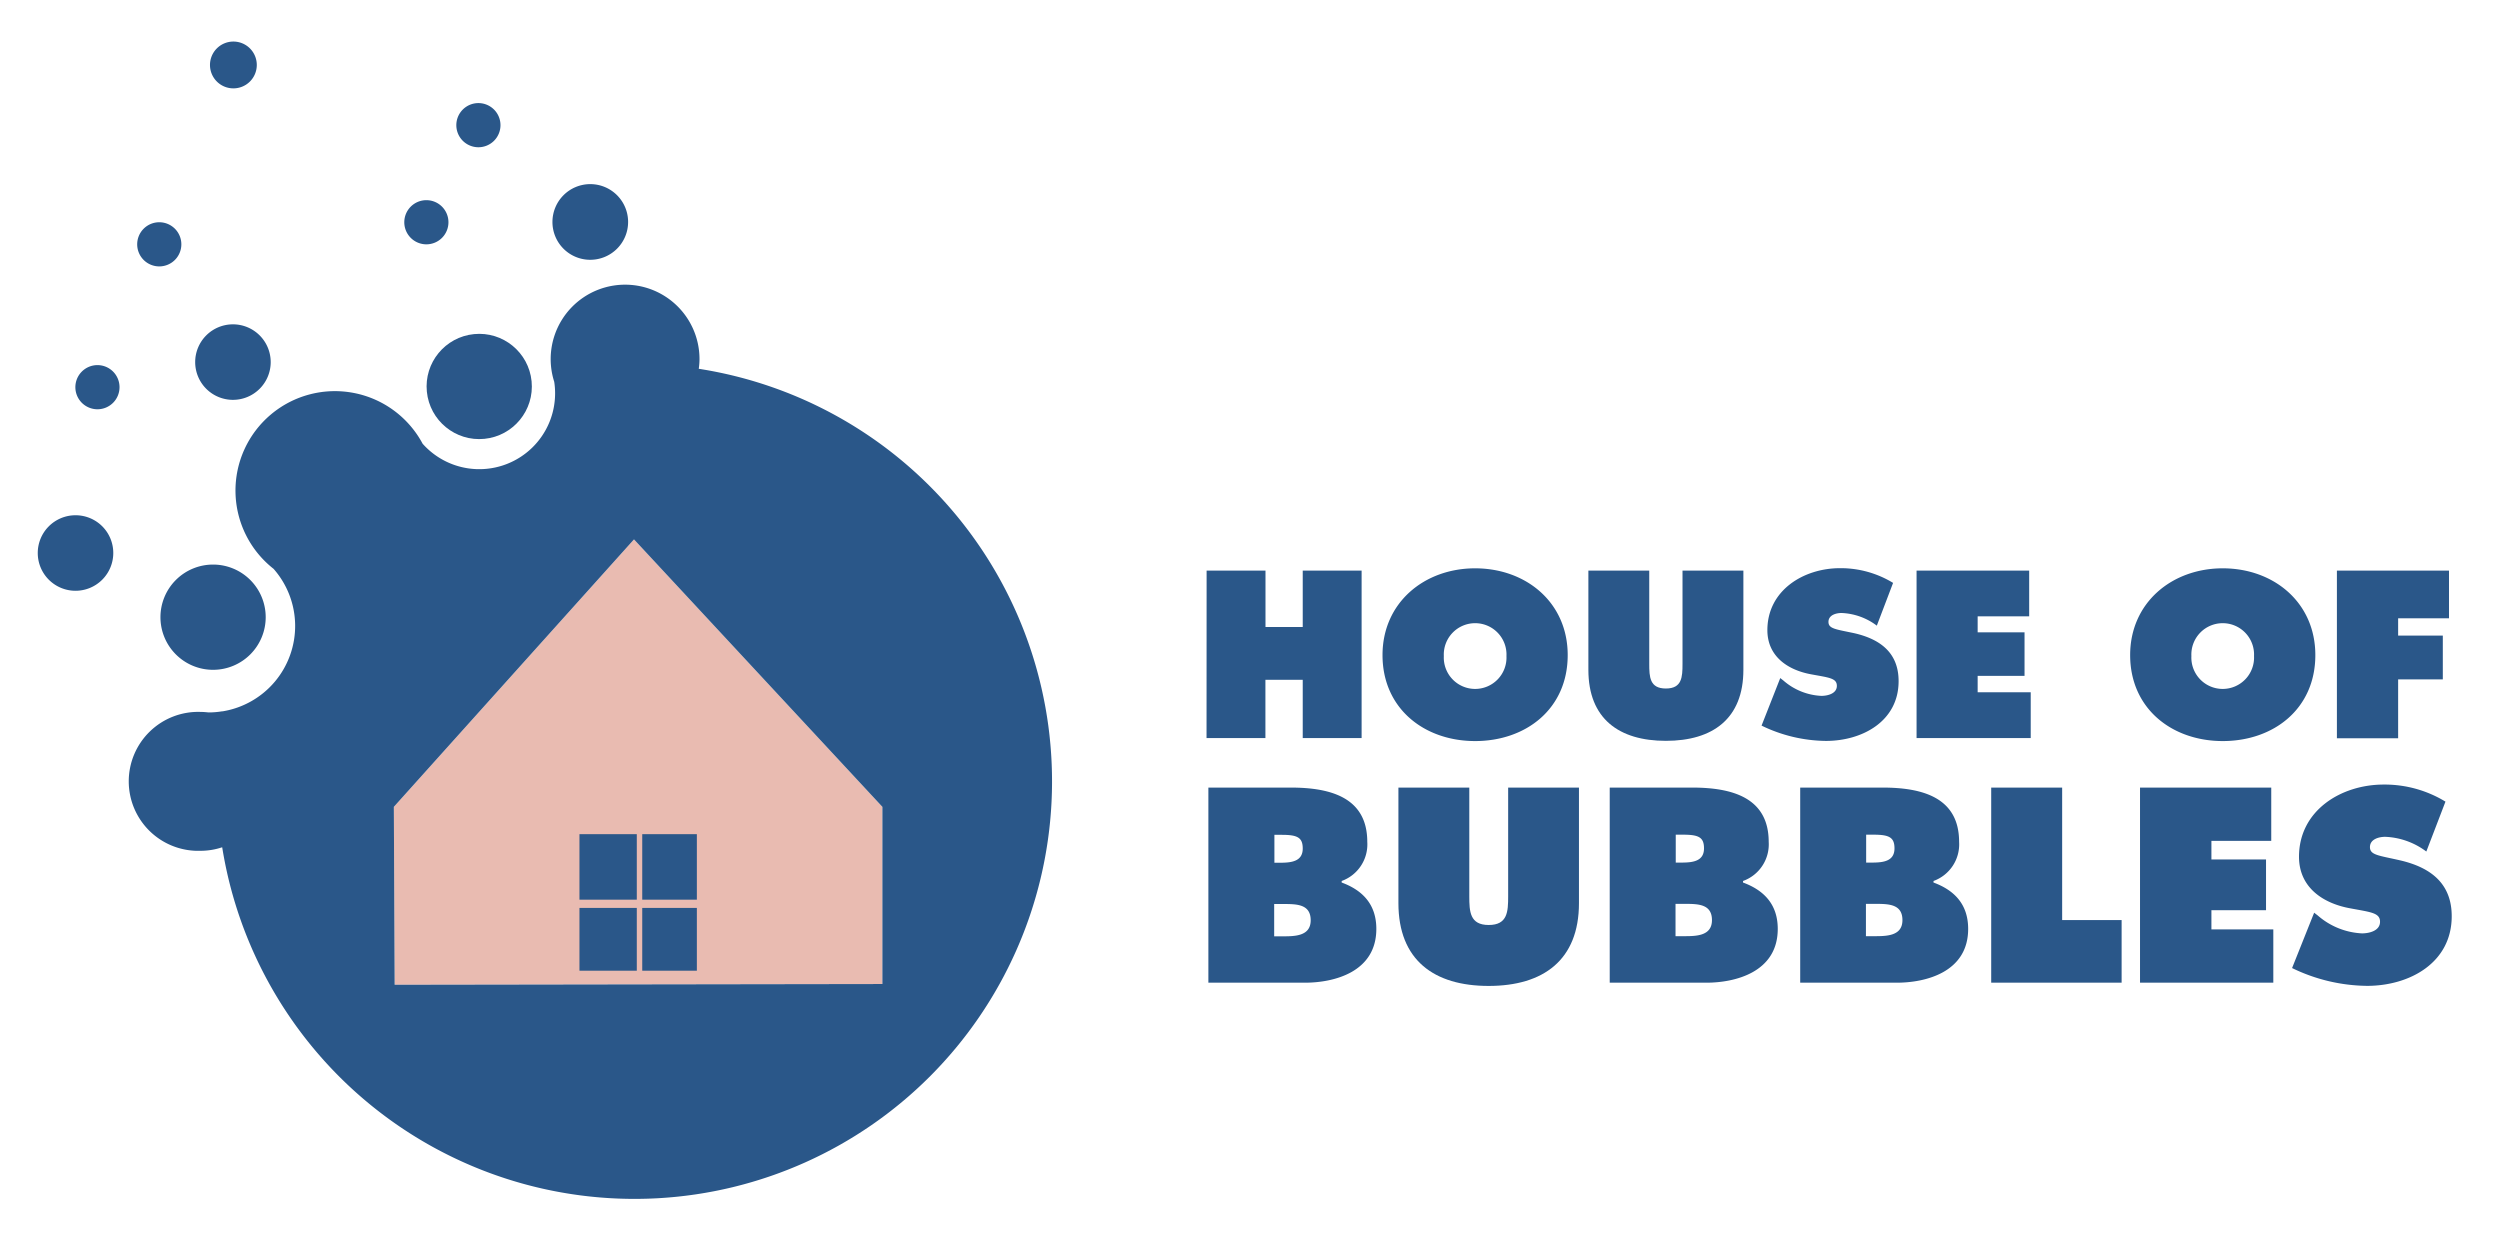
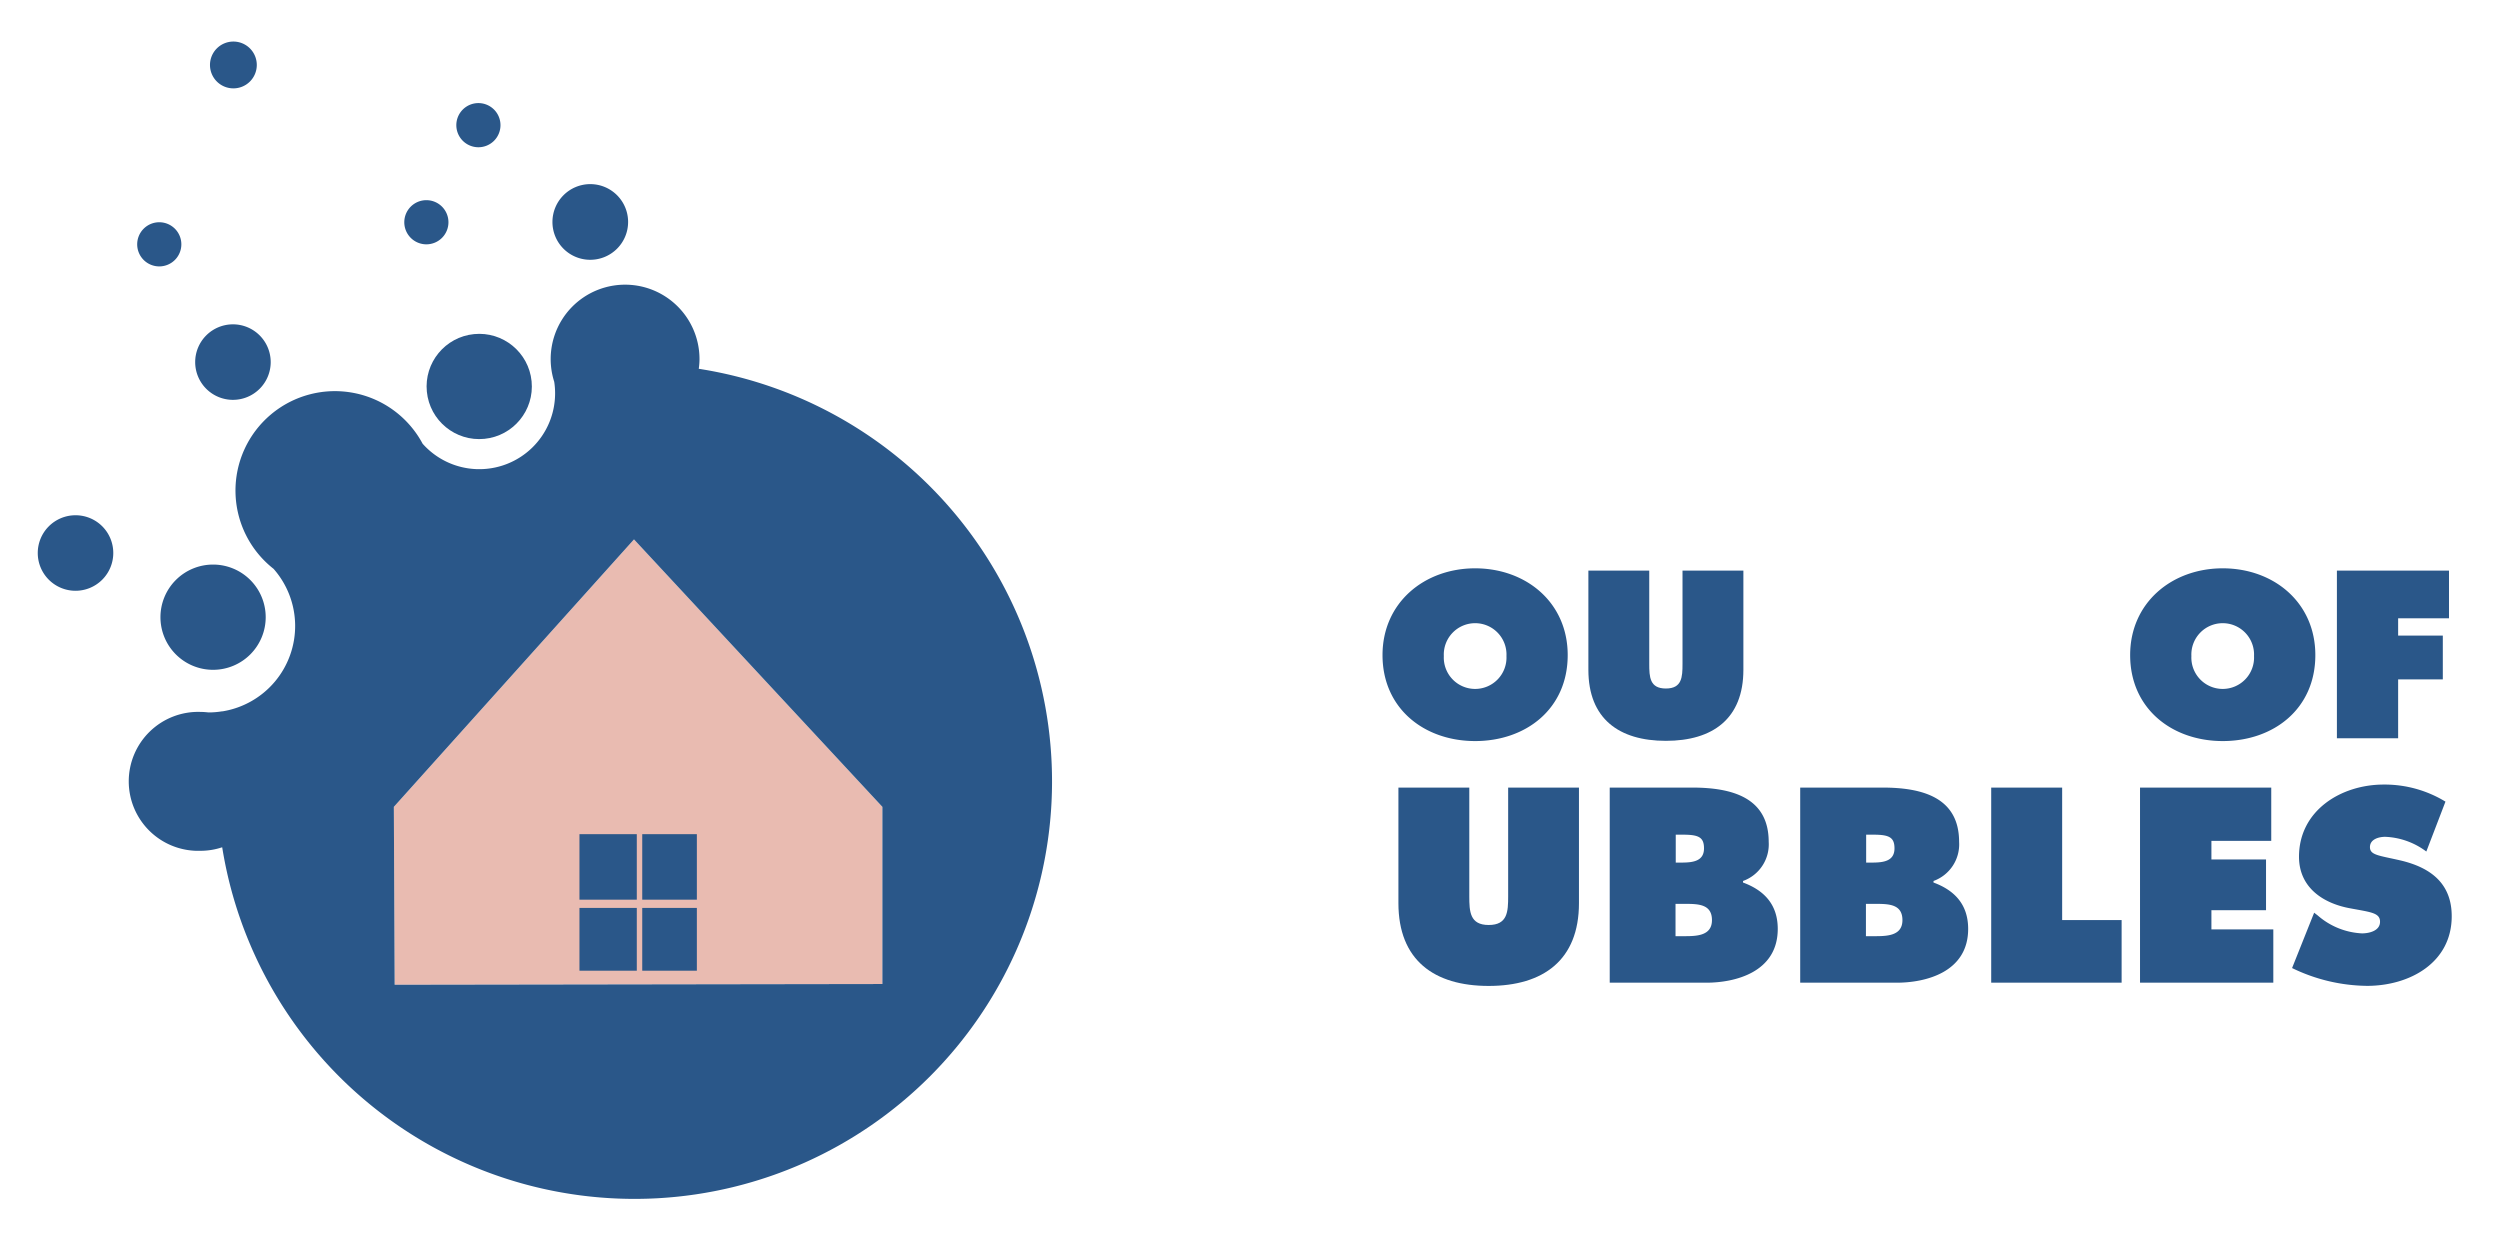
<svg xmlns="http://www.w3.org/2000/svg" width="119.83mm" height="59.47mm" viewBox="0 0 339.67 168.56">
  <polygon points="53.62 133.79 53.51 109.62 86.14 73.28 119.89 109.62 119.9 133.69 53.62 133.79" style="fill:#e9bbb1" />
  <path d="M31.66,54.32a5.13,5.13,0,1,0-5.14-5.13A5.13,5.13,0,0,0,31.66,54.32Z" style="fill:#2a5789" />
  <path d="M10.26,70a5.13,5.13,0,1,0,5.13,5.13A5.12,5.12,0,0,0,10.26,70Z" style="fill:#2a5789" />
  <path d="M80.19,35.29a5.14,5.14,0,1,0-5.13-5.14A5.13,5.13,0,0,0,80.19,35.29Z" style="fill:#2a5789" />
  <path d="M31.72,12a3.18,3.18,0,1,0-3.19-3.18A3.18,3.18,0,0,0,31.72,12Z" style="fill:#2a5789" />
  <path d="M57.93,33.19a3,3,0,1,0-3-3A3,3,0,0,0,57.93,33.19Z" style="fill:#2a5789" />
-   <path d="M13.24,49.6a3,3,0,1,0,3,3A3,3,0,0,0,13.24,49.6Z" style="fill:#2a5789" />
  <path d="M24.64,33.19a3,3,0,1,0-3,3A3,3,0,0,0,24.64,33.19Z" style="fill:#2a5789" />
  <path d="M65,20a3,3,0,1,0-3-3A3,3,0,0,0,65,20Z" style="fill:#2a5789" />
  <circle cx="65.11" cy="52.51" r="7.15" transform="translate(-4.86 6.67) rotate(-5.66)" style="fill:#2a5789" />
  <path d="M21.8,83.85a7.15,7.15,0,1,0,7.14-7.15A7.15,7.15,0,0,0,21.8,83.85Z" style="fill:#2a5789" />
-   <path d="M163.94,77.52h8v7.66H177V77.52h8v22.75h-8V92.36h-5.07v7.91h-8Z" style="fill:#2a5789" />
  <path d="M213,89c0,7.31-5.67,11.68-12.58,11.68S187.84,96.26,187.84,89c0-7.12,5.67-11.79,12.58-11.79S213,81.83,213,89Zm-16.83.13a4.26,4.26,0,1,0,8.51,0,4.26,4.26,0,1,0-8.51,0Z" style="fill:#2a5789" />
  <path d="M236.87,77.52V91c0,6.64-4.16,9.65-10.53,9.65s-10.53-3-10.53-9.65V77.52h8.27V90.19c0,1.78.06,3.35,2.26,3.35s2.26-1.57,2.26-3.35V77.52Z" style="fill:#2a5789" />
-   <path d="M241.88,92.12l.42.33a8.42,8.42,0,0,0,5.16,2.09c.85,0,2.11-.3,2.11-1.36s-1.08-1.12-3.5-1.57c-3.26-.6-5.94-2.5-5.94-6,0-5.41,4.92-8.42,9.87-8.42a13.67,13.67,0,0,1,7.21,2L255,85a8.51,8.51,0,0,0-4.79-1.72c-.73,0-1.78.27-1.78,1.21s1,1,3.53,1.54c3.5.81,6,2.65,6,6.51,0,5.44-4.92,8.12-9.87,8.12a20.39,20.39,0,0,1-8.75-2.08Z" style="fill:#2a5789" />
-   <path d="M260.4,77.52h15.3v6.21h-7v2.18h6.37v5.91h-6.37v2.23h7.21v6.22H260.4Z" style="fill:#2a5789" />
  <path d="M314.58,89c0,7.31-5.67,11.68-12.58,11.68S289.42,96.26,289.42,89c0-7.12,5.67-11.79,12.58-11.79S314.58,81.83,314.58,89Zm-16.84.13a4.26,4.26,0,1,0,8.51,0,4.26,4.26,0,1,0-8.51,0Z" style="fill:#2a5789" />
  <path d="M317.51,77.52h15.23V84h-6.91v2.35h6.07V92.3h-6.07v8h-8.32Z" style="fill:#2a5789" />
-   <path d="M164.18,107h11.18c5.35,0,10.41,1.3,10.41,7.38a5.29,5.29,0,0,1-3.48,5.31v.21c2.71,1,4.71,2.85,4.71,6.3,0,5.9-5.8,7.31-9.7,7.31H164.18ZM174,117.21c1.58,0,3-.24,3-1.93,0-1.51-.74-1.86-2.85-1.86h-1v3.79Zm-.88,10h1.09c1.69,0,3.87,0,3.87-2.18s-1.86-2.21-3.69-2.21h-1.27Z" style="fill:#2a5789" />
  <path d="M214.53,107V122.7c0,7.74-4.85,11.25-12.27,11.25S190,130.44,190,122.7V107h9.63v14.77c0,2.07.07,3.9,2.64,3.9s2.64-1.83,2.64-3.9V107Z" style="fill:#2a5789" />
  <path d="M218.71,107H229.9c5.34,0,10.41,1.3,10.41,7.38a5.29,5.29,0,0,1-3.49,5.31v.21c2.71,1,4.72,2.85,4.72,6.3,0,5.9-5.81,7.31-9.71,7.31H218.71Zm9.81,10.19c1.59,0,3-.24,3-1.93,0-1.51-.73-1.86-2.84-1.86h-1v3.79Zm-.87,10h1.09c1.68,0,3.86,0,3.86-2.18s-1.86-2.21-3.69-2.21h-1.26Z" style="fill:#2a5789" />
  <path d="M244.59,107h11.18c5.35,0,10.41,1.3,10.41,7.38a5.29,5.29,0,0,1-3.48,5.31v.21c2.71,1,4.71,2.85,4.71,6.3,0,5.9-5.8,7.31-9.7,7.31H244.59Zm9.81,10.19c1.59,0,3-.24,3-1.93,0-1.51-.74-1.86-2.85-1.86h-1v3.79Zm-.88,10h1.09c1.69,0,3.87,0,3.87-2.18s-1.86-2.21-3.69-2.21h-1.27Z" style="fill:#2a5789" />
  <path d="M270.54,107h9.64v18h8.08v8.51H270.54Z" style="fill:#2a5789" />
  <path d="M290.76,107h17.83v7.24h-8.13v2.53h7.42v6.89h-7.42v2.61h8.41v7.24H290.76Z" style="fill:#2a5789" />
  <path d="M314.42,124l.49.38a9.86,9.86,0,0,0,6,2.43c1,0,2.46-.35,2.46-1.58s-1.27-1.3-4.08-1.83c-3.8-.7-6.93-2.92-6.93-7,0-6.3,5.73-9.81,11.5-9.81a15.86,15.86,0,0,1,8.4,2.32l-2.6,6.78a9.94,9.94,0,0,0-5.59-2c-.84,0-2.07.31-2.07,1.4s1.19,1.13,4.11,1.8c4.08.95,7,3.09,7,7.59,0,6.33-5.73,9.46-11.5,9.46a23.78,23.78,0,0,1-10.19-2.42Z" style="fill:#2a5789" />
  <rect x="87.26" y="113.33" width="7.42" height="8.9" style="fill:#2a5789" />
  <rect x="87.26" y="123.35" width="7.42" height="8.53" style="fill:#2a5789" />
  <rect x="78.73" y="113.33" width="7.79" height="8.9" style="fill:#2a5789" />
  <rect x="78.73" y="123.35" width="7.79" height="8.53" style="fill:#2a5789" />
  <path d="M94.94,50.1a9.53,9.53,0,0,0,.1-1.32A10.11,10.11,0,1,0,75.3,51.86a9.92,9.92,0,0,1,.12,1.55,10.3,10.3,0,0,1-18,6.87,13.51,13.51,0,1,0-20.25,17,11.75,11.75,0,0,1-6.92,19.36v0h-.08a11.27,11.27,0,0,1-1.85.15,9.63,9.63,0,0,0-1.08-.07,9.44,9.44,0,1,0,0,18.87,9.31,9.31,0,0,0,2.95-.48A56.73,56.73,0,1,0,94.94,50.1ZM53.62,133.79l-.11-24.17L86.14,73.28l33.75,36.34v24.07Z" style="fill:#2a5789" />
</svg>